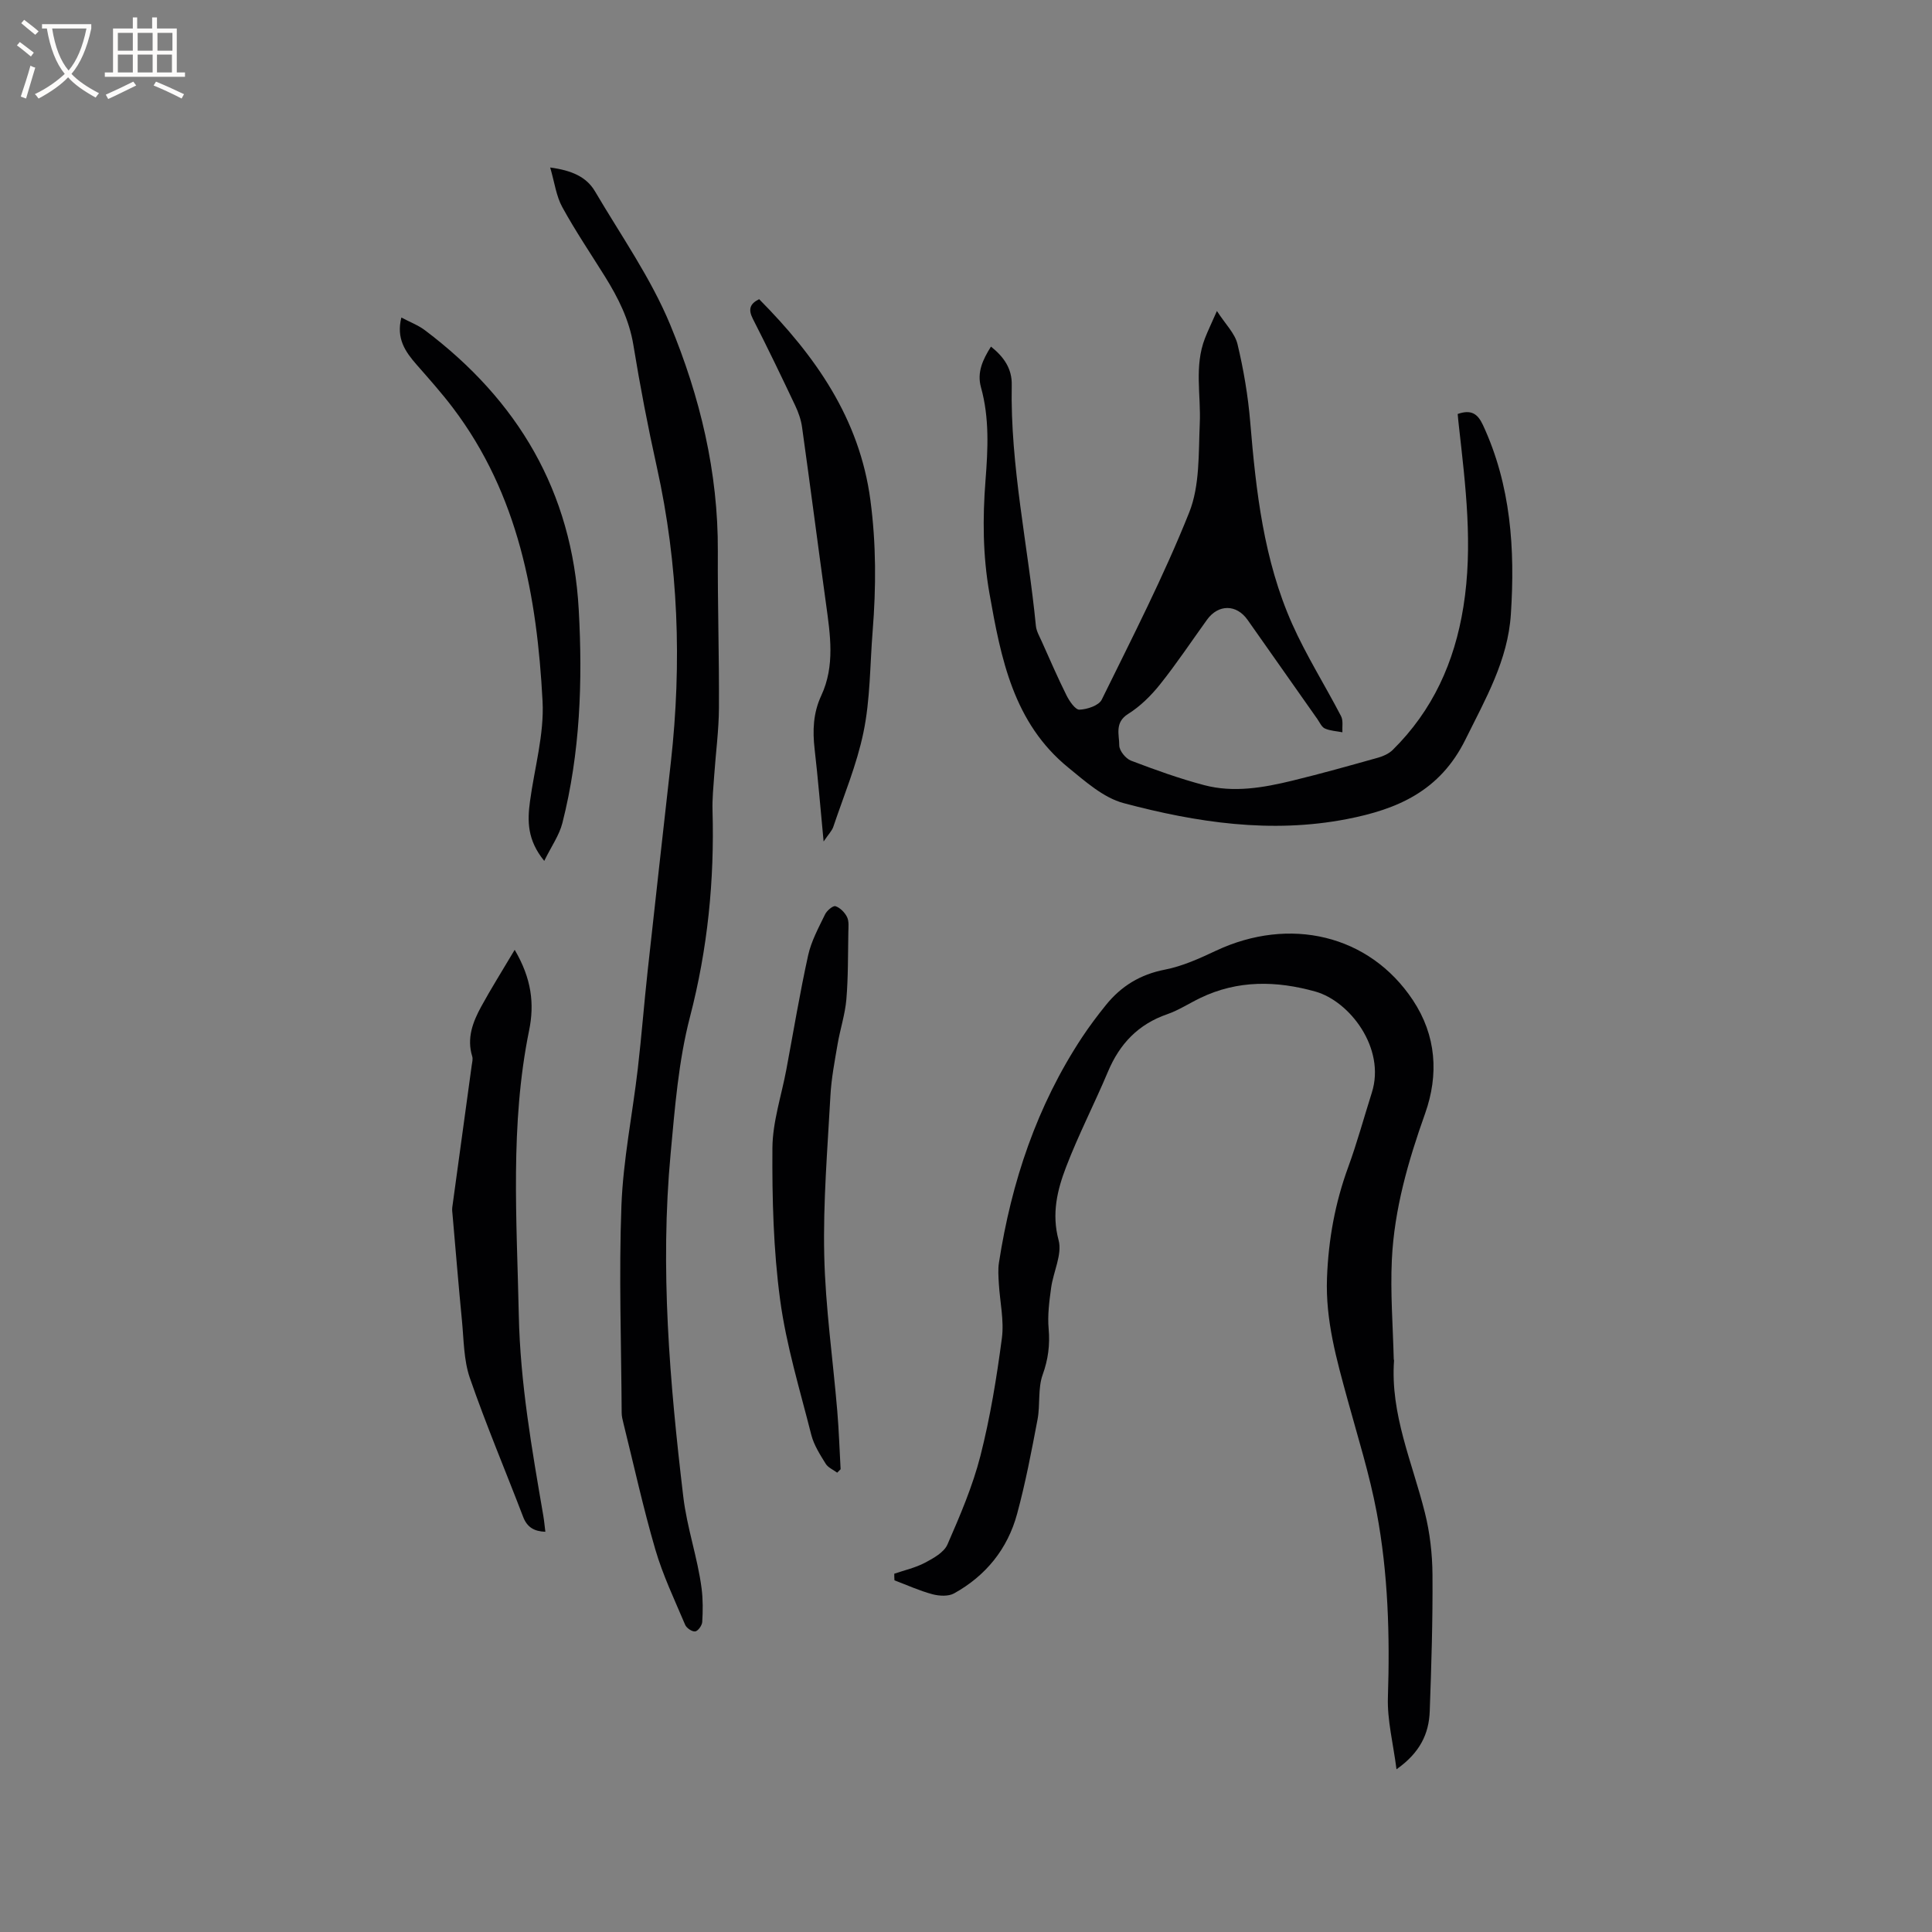
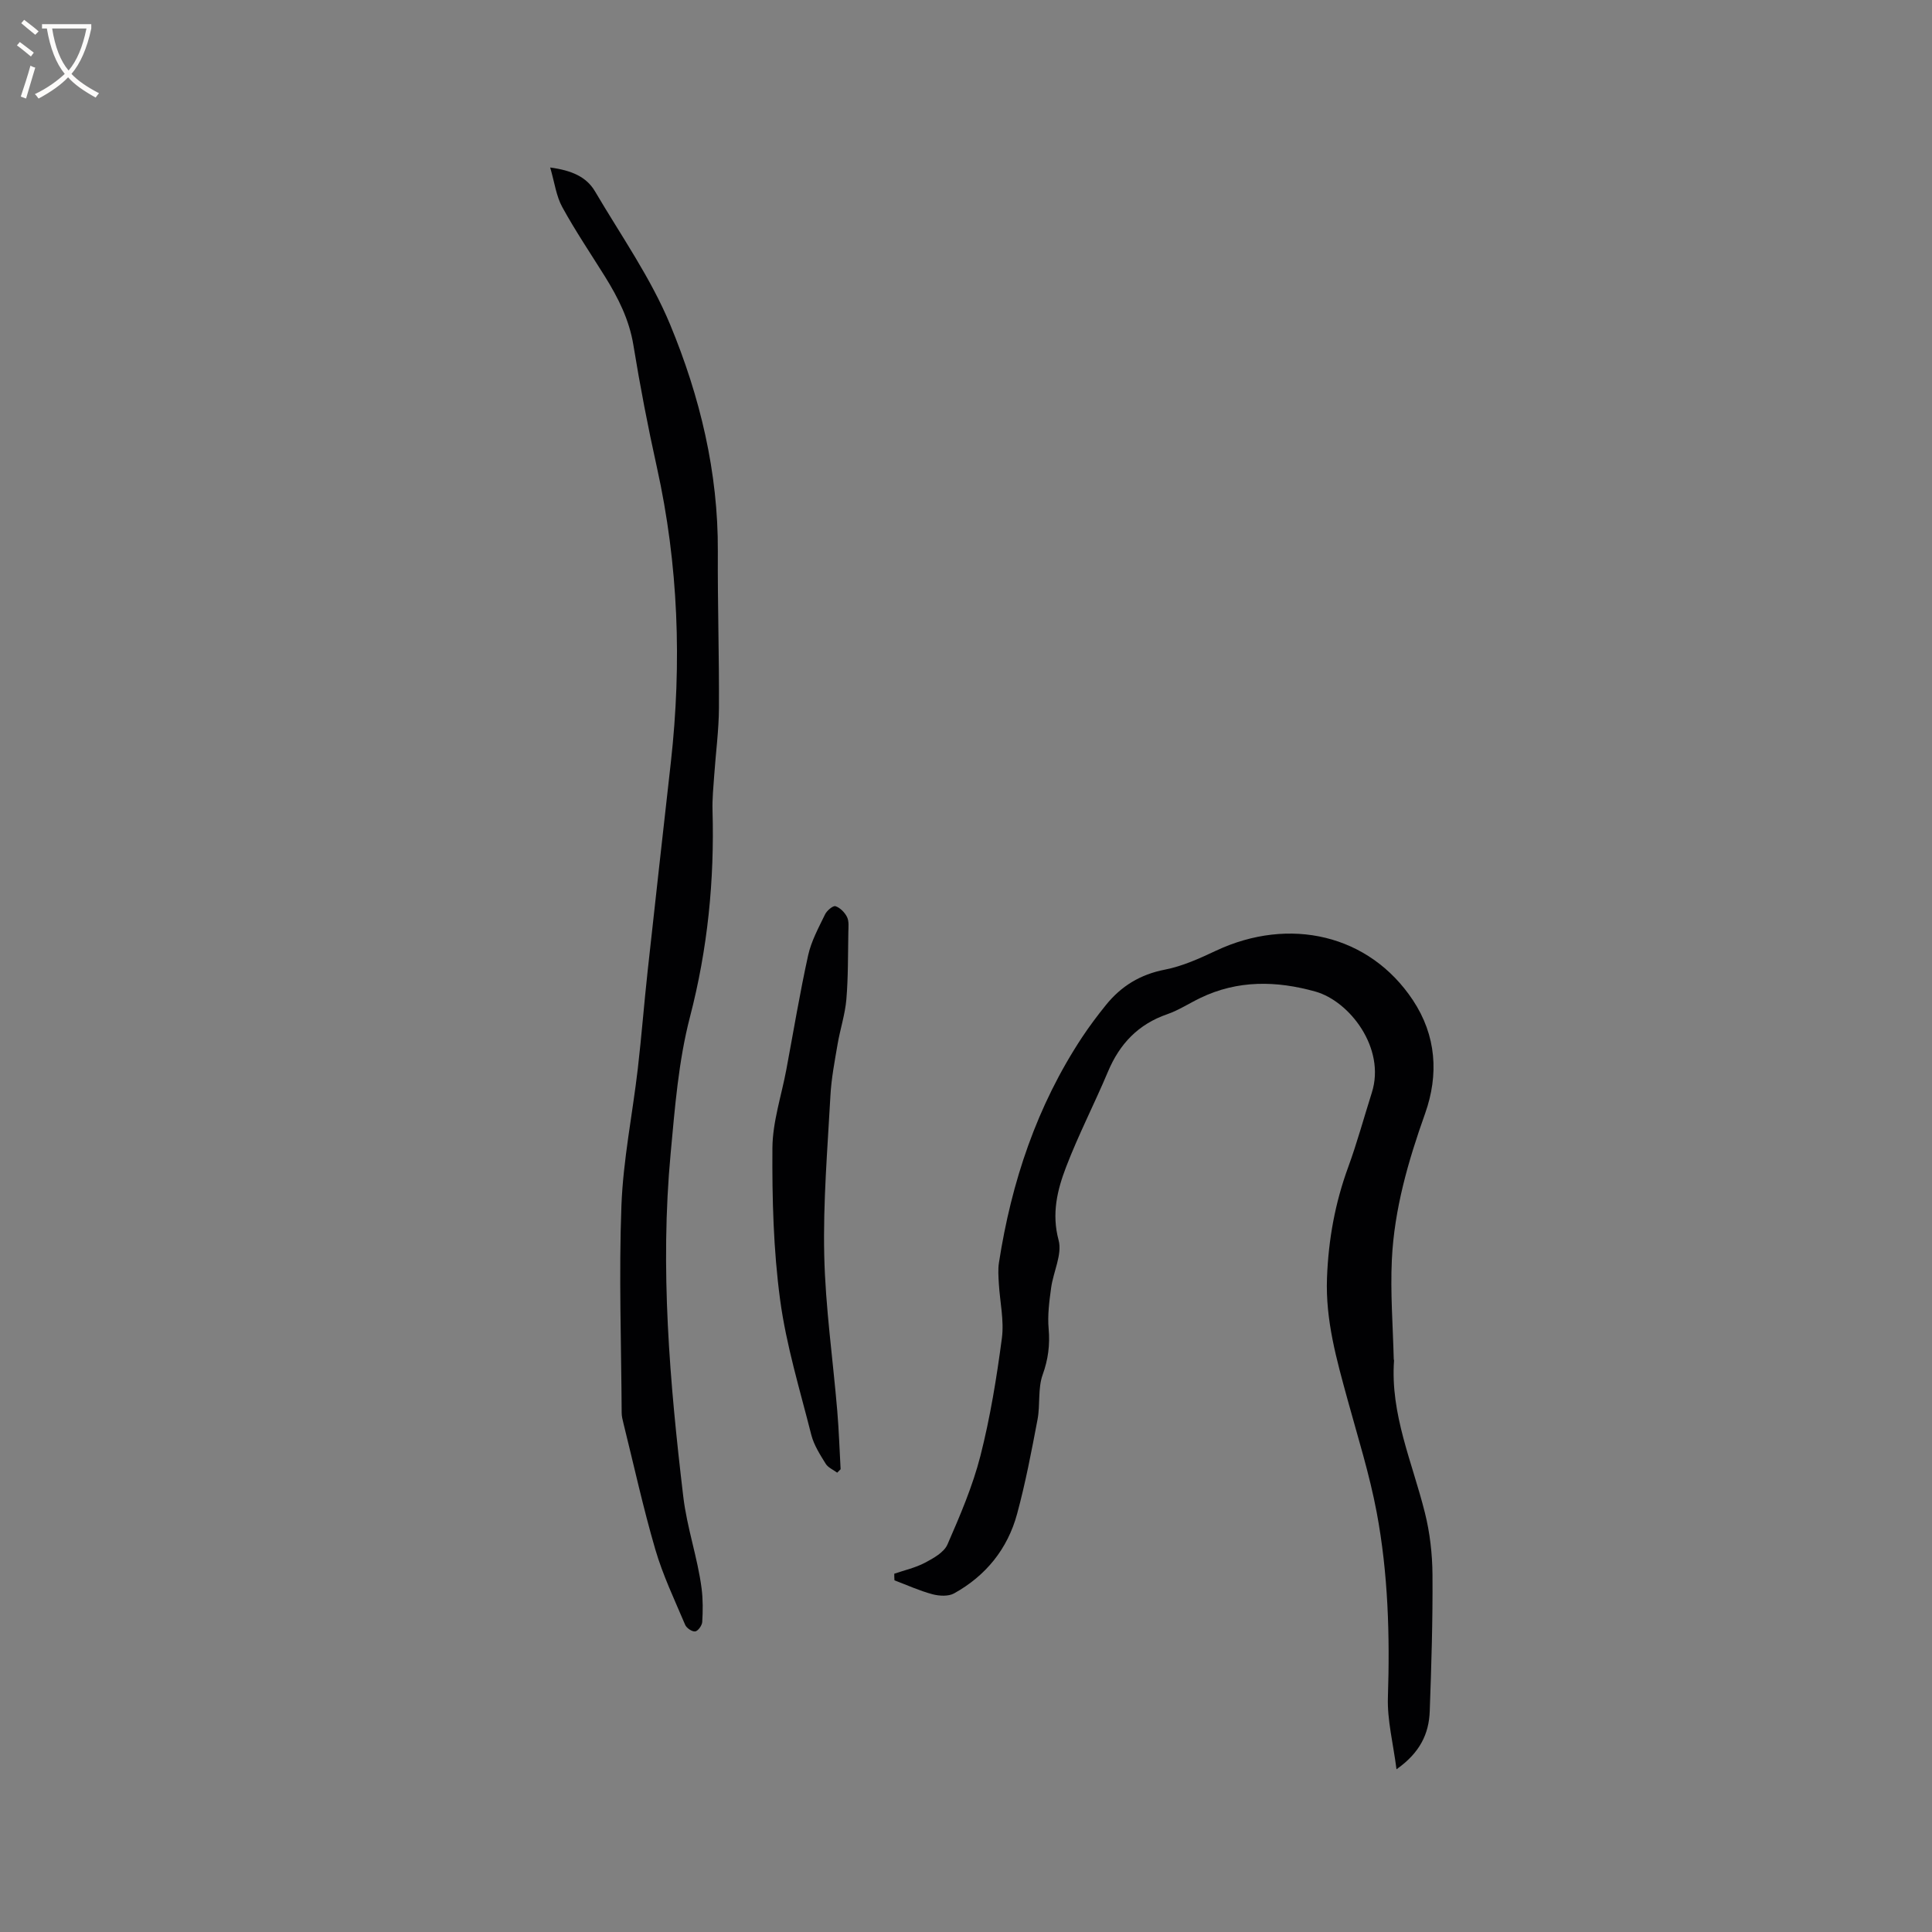
<svg xmlns="http://www.w3.org/2000/svg" enable-background="new 0 0 400 400" viewBox="0 0 400 400">
  <rect x="0" y="0" width="400" height="400" fill="#808080" stroke="none" />
  <g fill="#010103">
    <path d="m185.15 325.82c2.13-.73 4.38-1.23 6.35-2.27 1.76-.93 3.94-2.14 4.66-3.78 2.61-5.98 5.22-12.07 6.83-18.37 2.03-7.98 3.36-16.17 4.44-24.35.48-3.67-.41-7.51-.63-11.28-.08-1.44-.2-2.92.02-4.34 2.59-16.73 7.85-32.49 17.24-46.71 1.52-2.29 3.18-4.5 4.91-6.64 3.16-3.92 7.11-6.34 12.22-7.33 3.65-.71 7.19-2.33 10.6-3.93 15.15-7.1 31.68-3.39 40.74 10.26 4.84 7.3 5.39 15.38 2.52 23.47-3.5 9.83-6.38 19.8-6.88 30.23-.33 6.84.22 13.73.39 20.6 0 .1.06.21.06.31-.79 11.09 3.78 21.07 6.38 31.47 1.05 4.17 1.55 8.58 1.58 12.88.07 9.42-.23 18.86-.57 28.28-.17 4.63-2.01 8.56-6.88 11.99-.69-5.39-1.93-10.15-1.78-14.87.42-12.87.05-25.69-2.32-38.32-1.48-7.88-3.91-15.59-6.03-23.34-2.26-8.26-4.59-16.39-4.26-25.2.3-7.97 1.67-15.51 4.39-22.94 1.85-5.06 3.26-10.27 4.89-15.41 2.93-9.23-4.62-18.95-11.66-20.93-8.04-2.26-16.09-2.43-23.85 1.32-2.29 1.1-4.46 2.53-6.84 3.36-6 2.07-9.85 6.12-12.27 11.88-2.79 6.63-6.11 13.05-8.68 19.76-1.83 4.78-3.02 9.66-1.55 15.14.79 2.95-1.1 6.56-1.55 9.9-.38 2.79-.76 5.66-.51 8.44.29 3.34-.09 6.33-1.24 9.53-1.02 2.84-.48 6.21-1.06 9.26-1.24 6.55-2.49 13.12-4.23 19.54-1.96 7.25-6.47 12.82-13.06 16.47-1.18.65-3.07.54-4.47.17-2.68-.72-5.24-1.89-7.86-2.88-.04-.44-.04-.9-.04-1.37z" />
-     <path d="m301.8 85.71c2.79-.97 4.13-.07 5.23 2.29 5.8 12.5 6.66 25.7 5.78 39.16-.62 9.57-5.25 17.54-9.41 25.96-5.3 10.71-14.12 14.44-24.58 16.47-15.67 3.03-31.08.71-46.18-3.31-4.18-1.11-7.94-4.49-11.45-7.35-11.39-9.28-13.95-22.59-16.34-36.1-1.38-7.83-1.42-15.56-.81-23.39.5-6.45.83-12.9-.94-19.25-.86-3.1.36-5.71 2.07-8.43 2.7 2.15 4.37 4.6 4.3 7.92-.33 16.83 3.37 33.26 5 49.9.11 1.1.74 2.17 1.21 3.22 1.68 3.75 3.31 7.52 5.14 11.19.6 1.19 1.81 2.98 2.68 2.94 1.6-.06 4-.86 4.6-2.07 6.29-12.8 12.83-25.53 18.11-38.76 2.22-5.56 1.92-12.23 2.19-18.43.26-5.88-1.17-11.86 1.07-17.62.61-1.57 1.35-3.09 2.48-5.66 1.75 2.72 3.72 4.62 4.26 6.85 1.27 5.31 2.19 10.75 2.64 16.19 1.19 14.3 2.79 28.53 8.69 41.77 2.92 6.55 6.79 12.68 10.11 19.07.48.92.21 2.22.28 3.34-1.22-.24-2.52-.29-3.62-.78-.68-.3-1.08-1.26-1.56-1.95-4.82-6.84-9.63-13.7-14.45-20.54-2.31-3.28-6.07-3.27-8.41-.02-3.22 4.47-6.28 9.07-9.71 13.37-1.86 2.33-4.1 4.55-6.61 6.12-2.86 1.79-1.83 4.32-1.84 6.52 0 1.08 1.33 2.73 2.42 3.15 4.98 1.9 10.03 3.72 15.18 5.08 6.09 1.6 12.23.53 18.23-.93 5.96-1.45 11.87-3.11 17.78-4.77 1.07-.3 2.22-.83 3-1.59 8.29-8.18 12.8-18.15 14.64-29.63 2.03-12.66.44-25.14-.96-37.67-.09-.71-.14-1.44-.22-2.26z" />
    <path d="m113.91 34.68c4.48.6 7.51 1.94 9.28 4.94 5.36 9.11 11.55 17.91 15.56 27.59 6.17 14.89 9.96 30.57 9.87 46.94-.06 10.81.29 21.63.23 32.44-.03 4.65-.66 9.29-.98 13.93-.17 2.42-.42 4.86-.35 7.28.41 14.47-1 28.64-4.67 42.75-2.38 9.15-3.12 18.78-4 28.25-2.22 23.77-.2 47.37 2.61 71.02.78 6.57 2.97 12.64 3.8 19.06.29 2.28.27 4.63.13 6.93-.04.72-.88 1.89-1.46 1.96-.65.08-1.8-.7-2.08-1.38-2.18-5.15-4.61-10.24-6.17-15.58-2.52-8.63-4.44-17.43-6.61-26.16-.18-.71-.36-1.45-.36-2.17-.08-14.29-.59-28.61-.05-42.88.36-9.48 2.29-18.89 3.39-28.34.78-6.73 1.3-13.5 2.04-20.24 1.57-14.43 3.2-28.84 4.81-43.27 2.28-20.49 1.57-40.82-2.9-61.01-1.86-8.37-3.48-16.81-4.86-25.27-.86-5.29-3.16-9.83-5.91-14.25-2.97-4.76-6.12-9.42-8.81-14.33-1.26-2.28-1.6-5.09-2.51-8.21z" />
-     <path d="m106.56 196.65c3.51 5.97 4.11 11.19 2.99 16.67-3.98 19.52-2.55 39.2-2.14 58.91.29 14.1 2.71 27.78 5.07 41.55.18 1.03.27 2.08.43 3.36-2.35-.09-3.78-.95-4.6-3.09-3.67-9.59-7.68-19.06-11.03-28.75-1.28-3.71-1.25-7.91-1.64-11.9-.71-7.28-1.3-14.57-1.94-21.85-.05-.53-.13-1.07-.06-1.59 1.33-9.79 2.68-19.57 4.02-29.36.09-.62.28-1.32.11-1.88-1.17-3.78.12-7.13 1.86-10.32 2.05-3.75 4.33-7.37 6.93-11.75z" />
    <path d="m173.33 304.9c-.82-.61-1.9-1.05-2.39-1.86-1.16-1.88-2.42-3.84-2.96-5.93-2.35-9.3-5.2-18.57-6.47-28.04-1.39-10.36-1.66-20.93-1.59-31.4.04-5.41 1.87-10.81 2.88-16.21 1.48-7.9 2.79-15.84 4.52-23.69.65-2.94 2.17-5.71 3.5-8.46.38-.78 1.65-1.86 2.16-1.69.96.31 1.92 1.29 2.39 2.24.43.87.29 2.07.27 3.12-.09 4.65-.02 9.32-.41 13.94-.27 3.12-1.29 6.18-1.82 9.29-.6 3.53-1.29 7.08-1.48 10.65-.6 11-1.53 22.03-1.28 33.03.24 10.77 1.8 21.51 2.7 32.27.34 4 .46 8.02.69 12.03-.23.23-.47.47-.71.71z" />
-     <path d="m170.52 174.22c-.67-6.98-1.16-13.06-1.86-19.11-.44-3.84-.31-7.48 1.37-11.09 2.88-6.17 1.86-12.63.98-19.06-1.68-12.16-3.25-24.34-4.95-36.5-.21-1.53-.75-3.08-1.42-4.49-2.85-6.02-5.74-12.03-8.77-17.96-1.01-1.98-.6-3.13 1.3-4.07 11.61 11.72 20.8 24.68 23.04 41.63 1.2 9.07 1.19 17.96.46 27.13-.56 6.97-.48 14.13-1.91 20.97-1.38 6.66-4.06 13.05-6.24 19.53-.28.82-.98 1.51-2 3.02z" />
-     <path d="m112.68 178.24c-3.55-4.34-3.5-8.29-2.95-12.34.93-6.91 2.96-13.88 2.6-20.72-1.14-21.68-4.96-42.78-18.56-60.74-2.36-3.12-4.98-6.04-7.56-8.99-2.3-2.64-4.21-5.36-3.11-9.71 1.72.92 3.47 1.57 4.9 2.65 19.23 14.51 30.46 33.36 31.82 57.81.83 14.92.3 29.67-3.38 44.18-.64 2.54-2.27 4.82-3.76 7.86z" />
  </g>
  <path d="m6.4 11.7c-1-.8-1.9-1.6-2.9-2.3l.6-.7c.9.7 1.9 1.4 2.9 2.2zm-2.1 8.3c.7-2.1 1.4-4.2 2-6.4.2.1.6.3 1 .4-.7 2.3-1.3 4.4-1.9 6.4zm3-12.8c-1.1-.9-2.1-1.7-2.9-2.4l.6-.7c1 .8 2 1.5 3 2.4zm1.4-1.3v-.9h10.2v.9c-.9 4.2-2.3 7.3-4.1 9.4 1.3 1.4 3.2 2.7 5.7 4-.2.2-.4.5-.7.9-2.5-1.4-4.4-2.7-5.7-4.2-1.4 1.5-3.5 3-6.1 4.4 0 0 0 0-.1-.1-.3-.4-.5-.7-.7-.8 2.7-1.3 4.7-2.8 6.2-4.2-1.8-2.2-3-5.3-3.7-9.4zm9.2 0h-7.1c.6 3.8 1.7 6.7 3.4 8.7 1.7-2 2.9-4.8 3.7-8.7z" fill="#fcfbfa" />
-   <path d="m31.6 3.6h.9v2.3h4.1v9.1h1.7v.9h-16.6v-.9h1.7v-9.1h4.1v-2.3h.9v2.3h3.1v-2.3zm-4 13.3.6.8c-1.9.9-3.8 1.9-5.8 2.8-.2-.3-.3-.6-.5-.9 2-.9 3.9-1.8 5.7-2.7zm-3.2-10.1v3.7h3.1v-3.7zm0 4.5v3.7h3.1v-3.7zm4.1-4.5v3.7h3.1v-3.7zm0 4.5v3.7h3.1v-3.7zm9.1 9.1c-2.1-1.1-4.1-2-5.8-2.7l.5-.8c2.2.9 4.1 1.8 5.8 2.6zm-1.9-13.6h-3.1v3.7h3.1zm-3.2 4.5v3.7h3.1v-3.7z" fill="#fcfbfa" />
</svg>